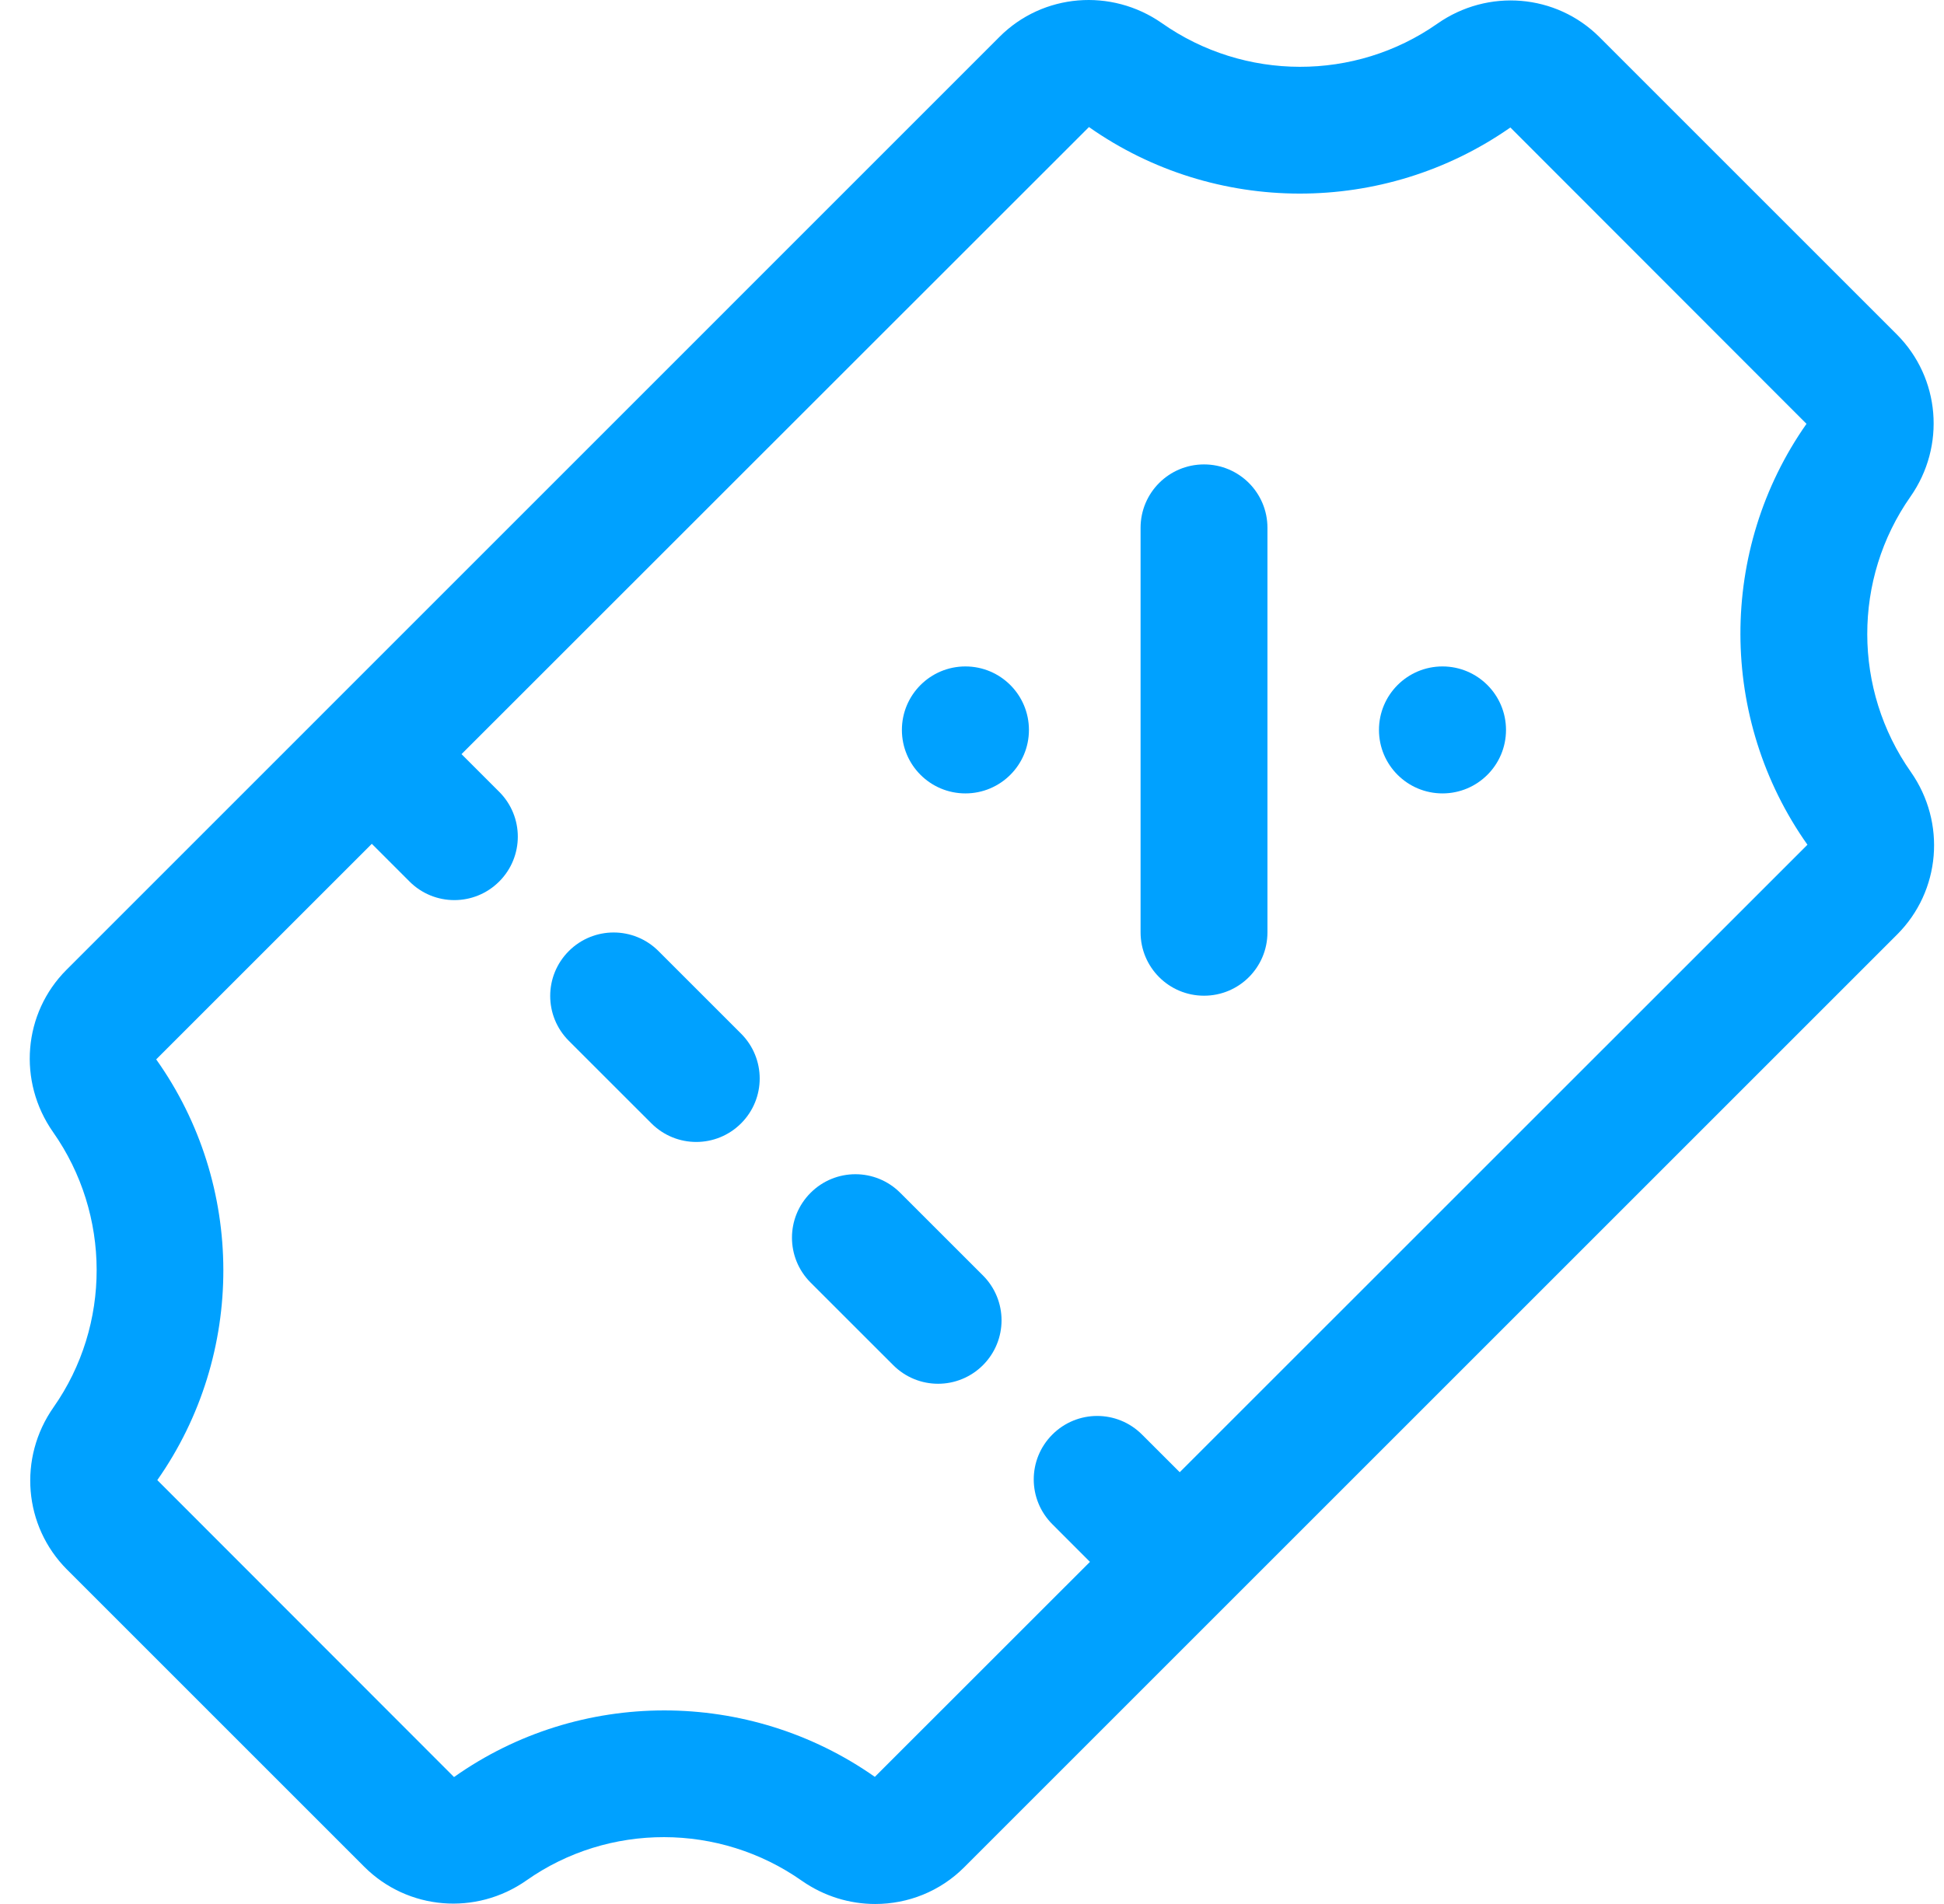
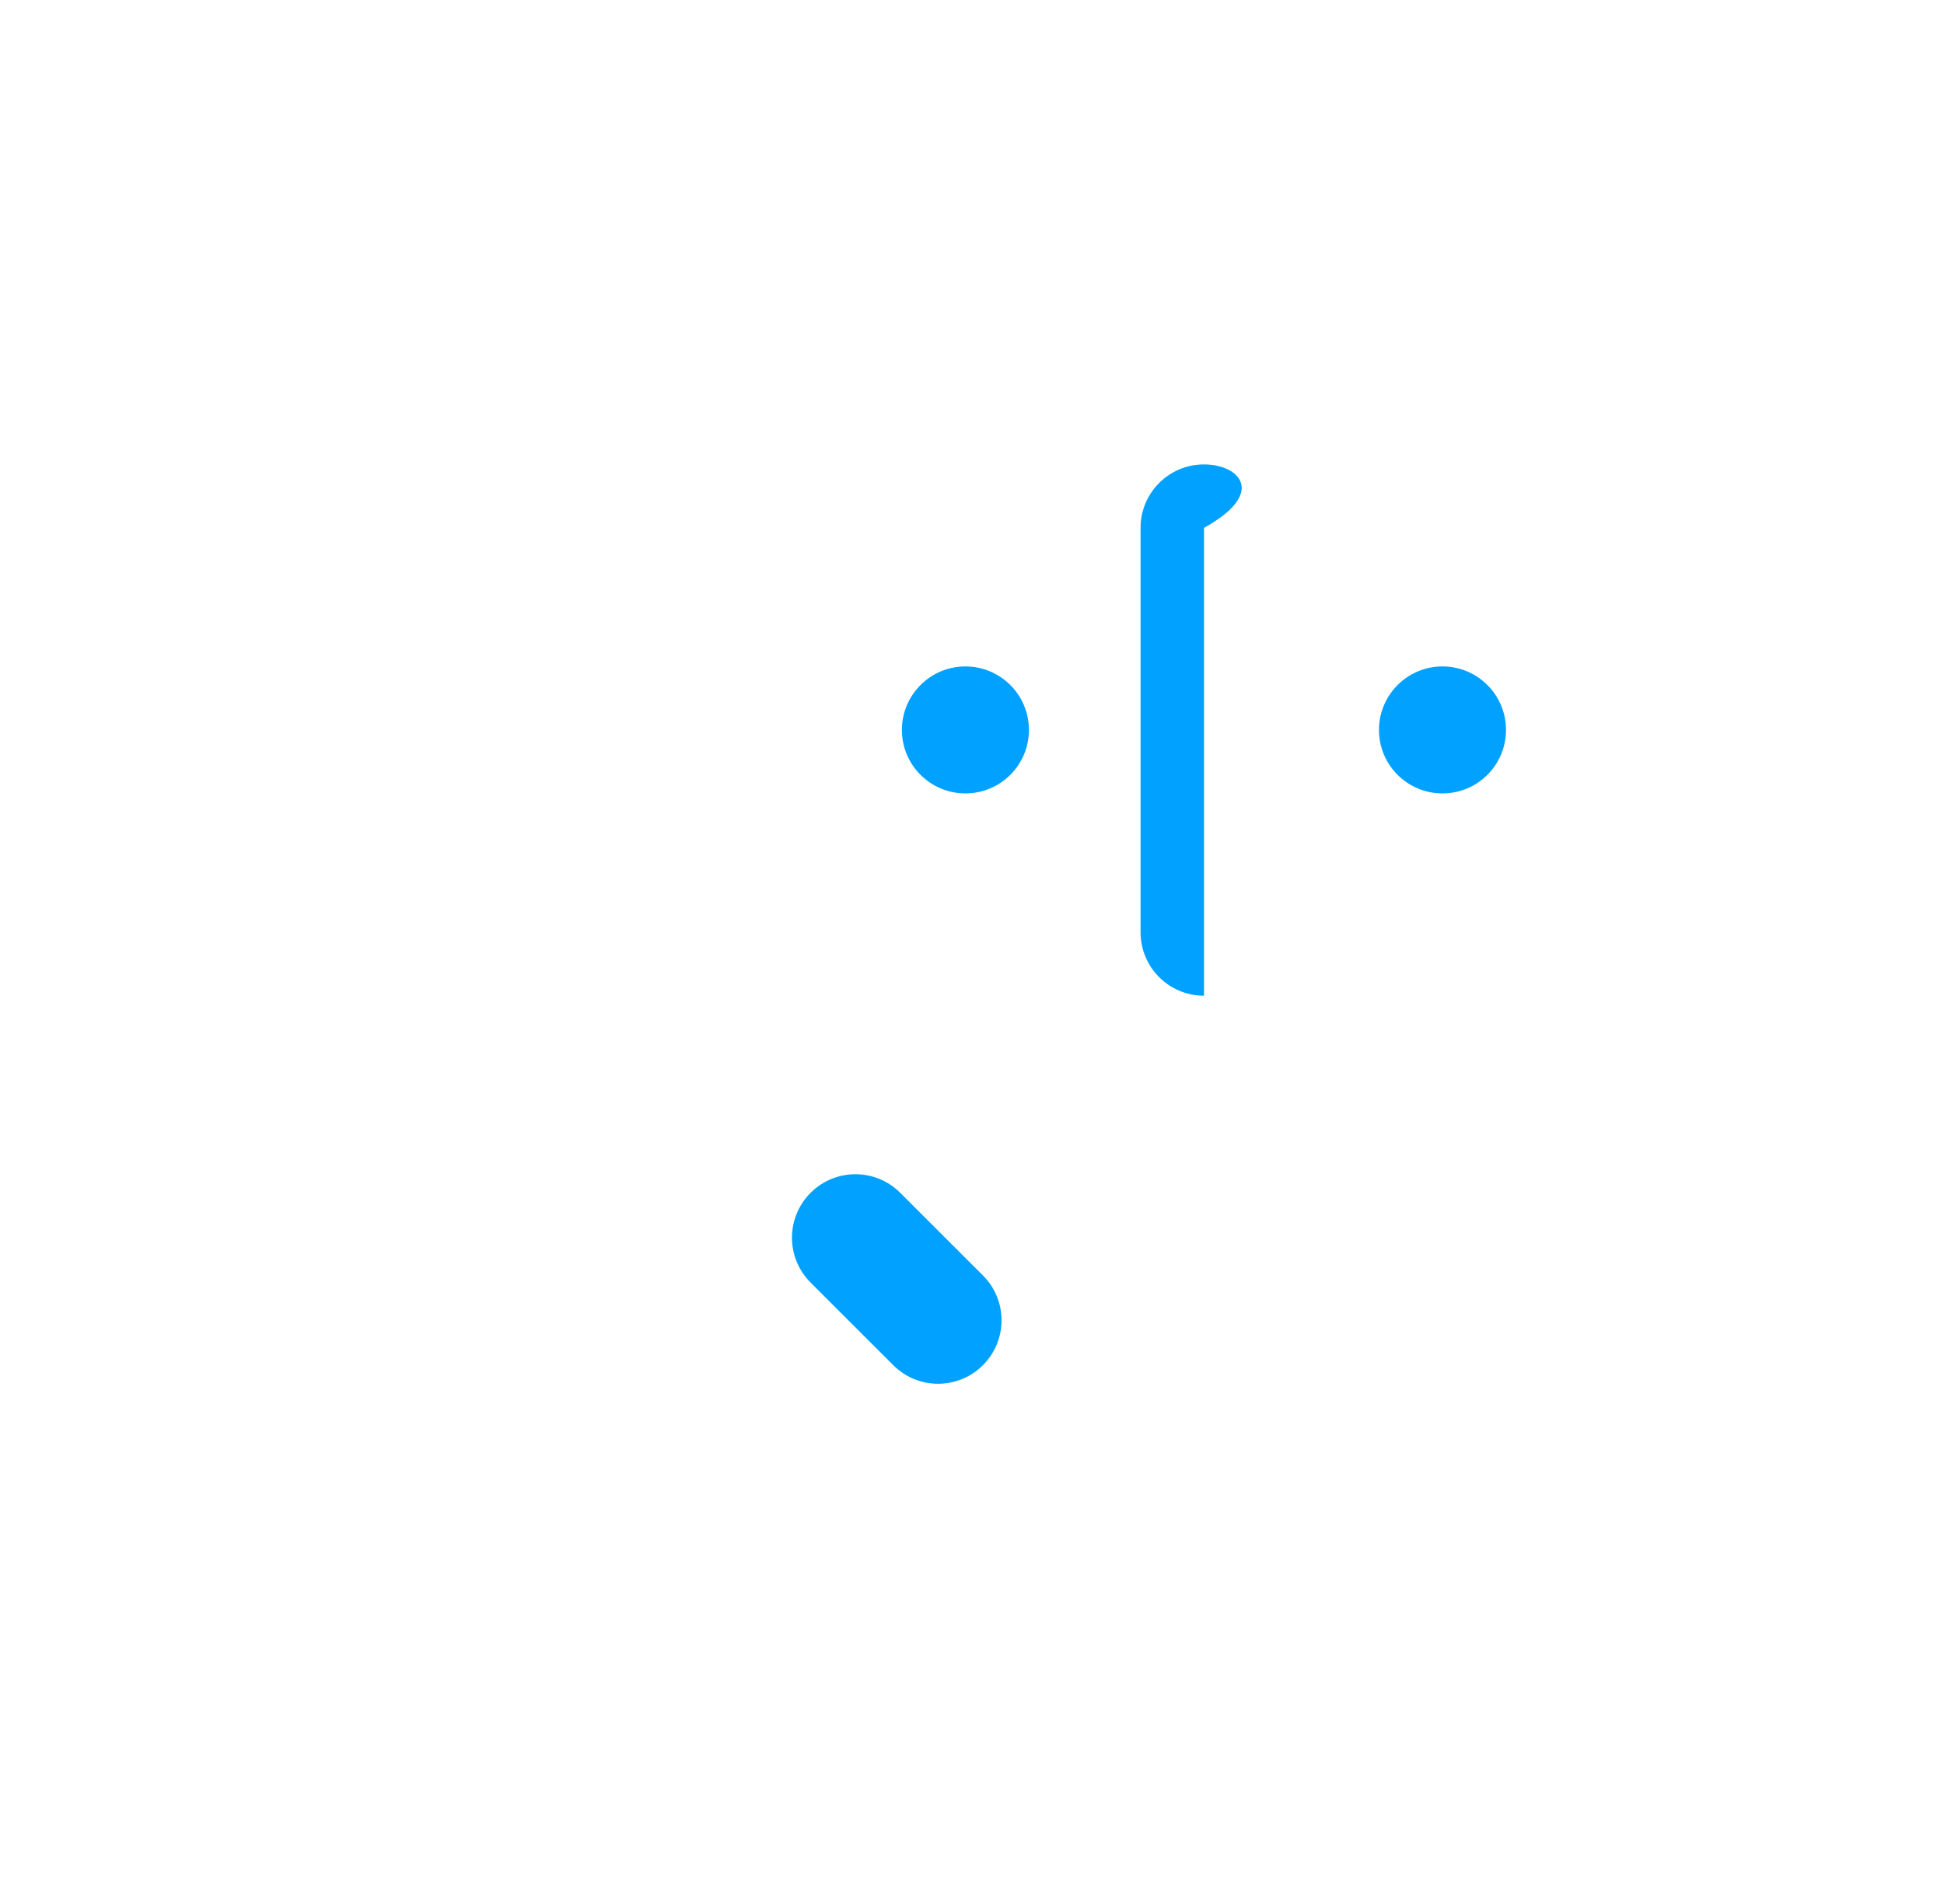
<svg xmlns="http://www.w3.org/2000/svg" width="49" height="48" viewBox="0 0 49 48" fill="none">
-   <path d="M30.348 11.708C29.464 11.708 28.749 12.423 28.749 13.307V23.503C28.749 24.387 29.464 25.102 30.348 25.102C31.233 25.102 31.947 24.387 31.947 23.503V13.307C31.947 12.423 31.233 11.708 30.348 11.708Z" fill="#00A1FF" />
-   <path d="M48.165 19.462C46.703 17.383 46.699 14.596 48.155 12.52C49.047 11.246 48.905 9.529 47.813 8.433L40.315 0.935C39.224 -0.154 37.505 -0.298 36.228 0.598C34.154 2.051 31.367 2.047 29.286 0.583C28.01 -0.307 26.288 -0.166 25.196 0.926L1.677 24.448C0.583 25.541 0.441 27.26 1.337 28.54C2.798 30.617 2.803 33.406 1.349 35.478C0.454 36.754 0.595 38.471 1.688 39.568L9.185 47.065C10.278 48.154 11.996 48.301 13.272 47.404C15.344 45.947 18.135 45.953 20.213 47.416C20.775 47.808 21.421 48 22.06 48C22.882 48 23.693 47.687 24.307 47.071L47.819 23.559C48.915 22.463 49.06 20.741 48.165 19.462ZM29.736 37.115L28.786 36.166C28.161 35.54 27.15 35.54 26.525 36.166C25.9 36.791 25.9 37.801 26.525 38.426L27.473 39.375L22.051 44.795C18.873 42.562 14.607 42.56 11.444 44.8L3.965 37.314C6.191 34.141 6.187 29.875 3.937 26.707L9.372 21.273L10.322 22.223C10.633 22.535 11.043 22.692 11.452 22.692C11.862 22.692 12.271 22.535 12.583 22.223C13.208 21.598 13.208 20.587 12.583 19.962L11.633 19.012L27.448 3.203C30.62 5.435 34.883 5.441 38.07 3.214L45.534 10.685C43.307 13.856 43.312 18.122 45.558 21.296L29.736 37.115Z" fill="#00A1FF" />
-   <path d="M16.598 23.977C15.973 23.352 14.962 23.352 14.337 23.977C13.712 24.603 13.712 25.613 14.337 26.239L16.419 28.32C16.731 28.632 17.14 28.789 17.549 28.789C17.959 28.789 18.368 28.632 18.68 28.32C19.305 27.695 19.305 26.685 18.68 26.059L16.598 23.977Z" fill="#00A1FF" />
+   <path d="M30.348 11.708C29.464 11.708 28.749 12.423 28.749 13.307V23.503C28.749 24.387 29.464 25.102 30.348 25.102V13.307C31.947 12.423 31.233 11.708 30.348 11.708Z" fill="#00A1FF" />
  <path d="M22.692 30.072C22.067 29.446 21.056 29.446 20.431 30.072C19.806 30.697 19.806 31.707 20.431 32.333L22.515 34.416C22.826 34.728 23.236 34.885 23.645 34.885C24.054 34.885 24.464 34.728 24.776 34.416C25.401 33.791 25.401 32.78 24.776 32.155L22.692 30.072Z" fill="#00A1FF" />
  <path d="M36.359 20.002C37.243 20.002 37.96 19.286 37.96 18.402C37.96 17.518 37.243 16.801 36.359 16.801C35.475 16.801 34.758 17.518 34.758 18.402C34.758 19.286 35.475 20.002 36.359 20.002Z" fill="#00A1FF" />
  <path d="M24.334 20.002C25.218 20.002 25.935 19.286 25.935 18.402C25.935 17.518 25.218 16.801 24.334 16.801C23.45 16.801 22.733 17.518 22.733 18.402C22.733 19.286 23.45 20.002 24.334 20.002Z" fill="#00A1FF" />
</svg>